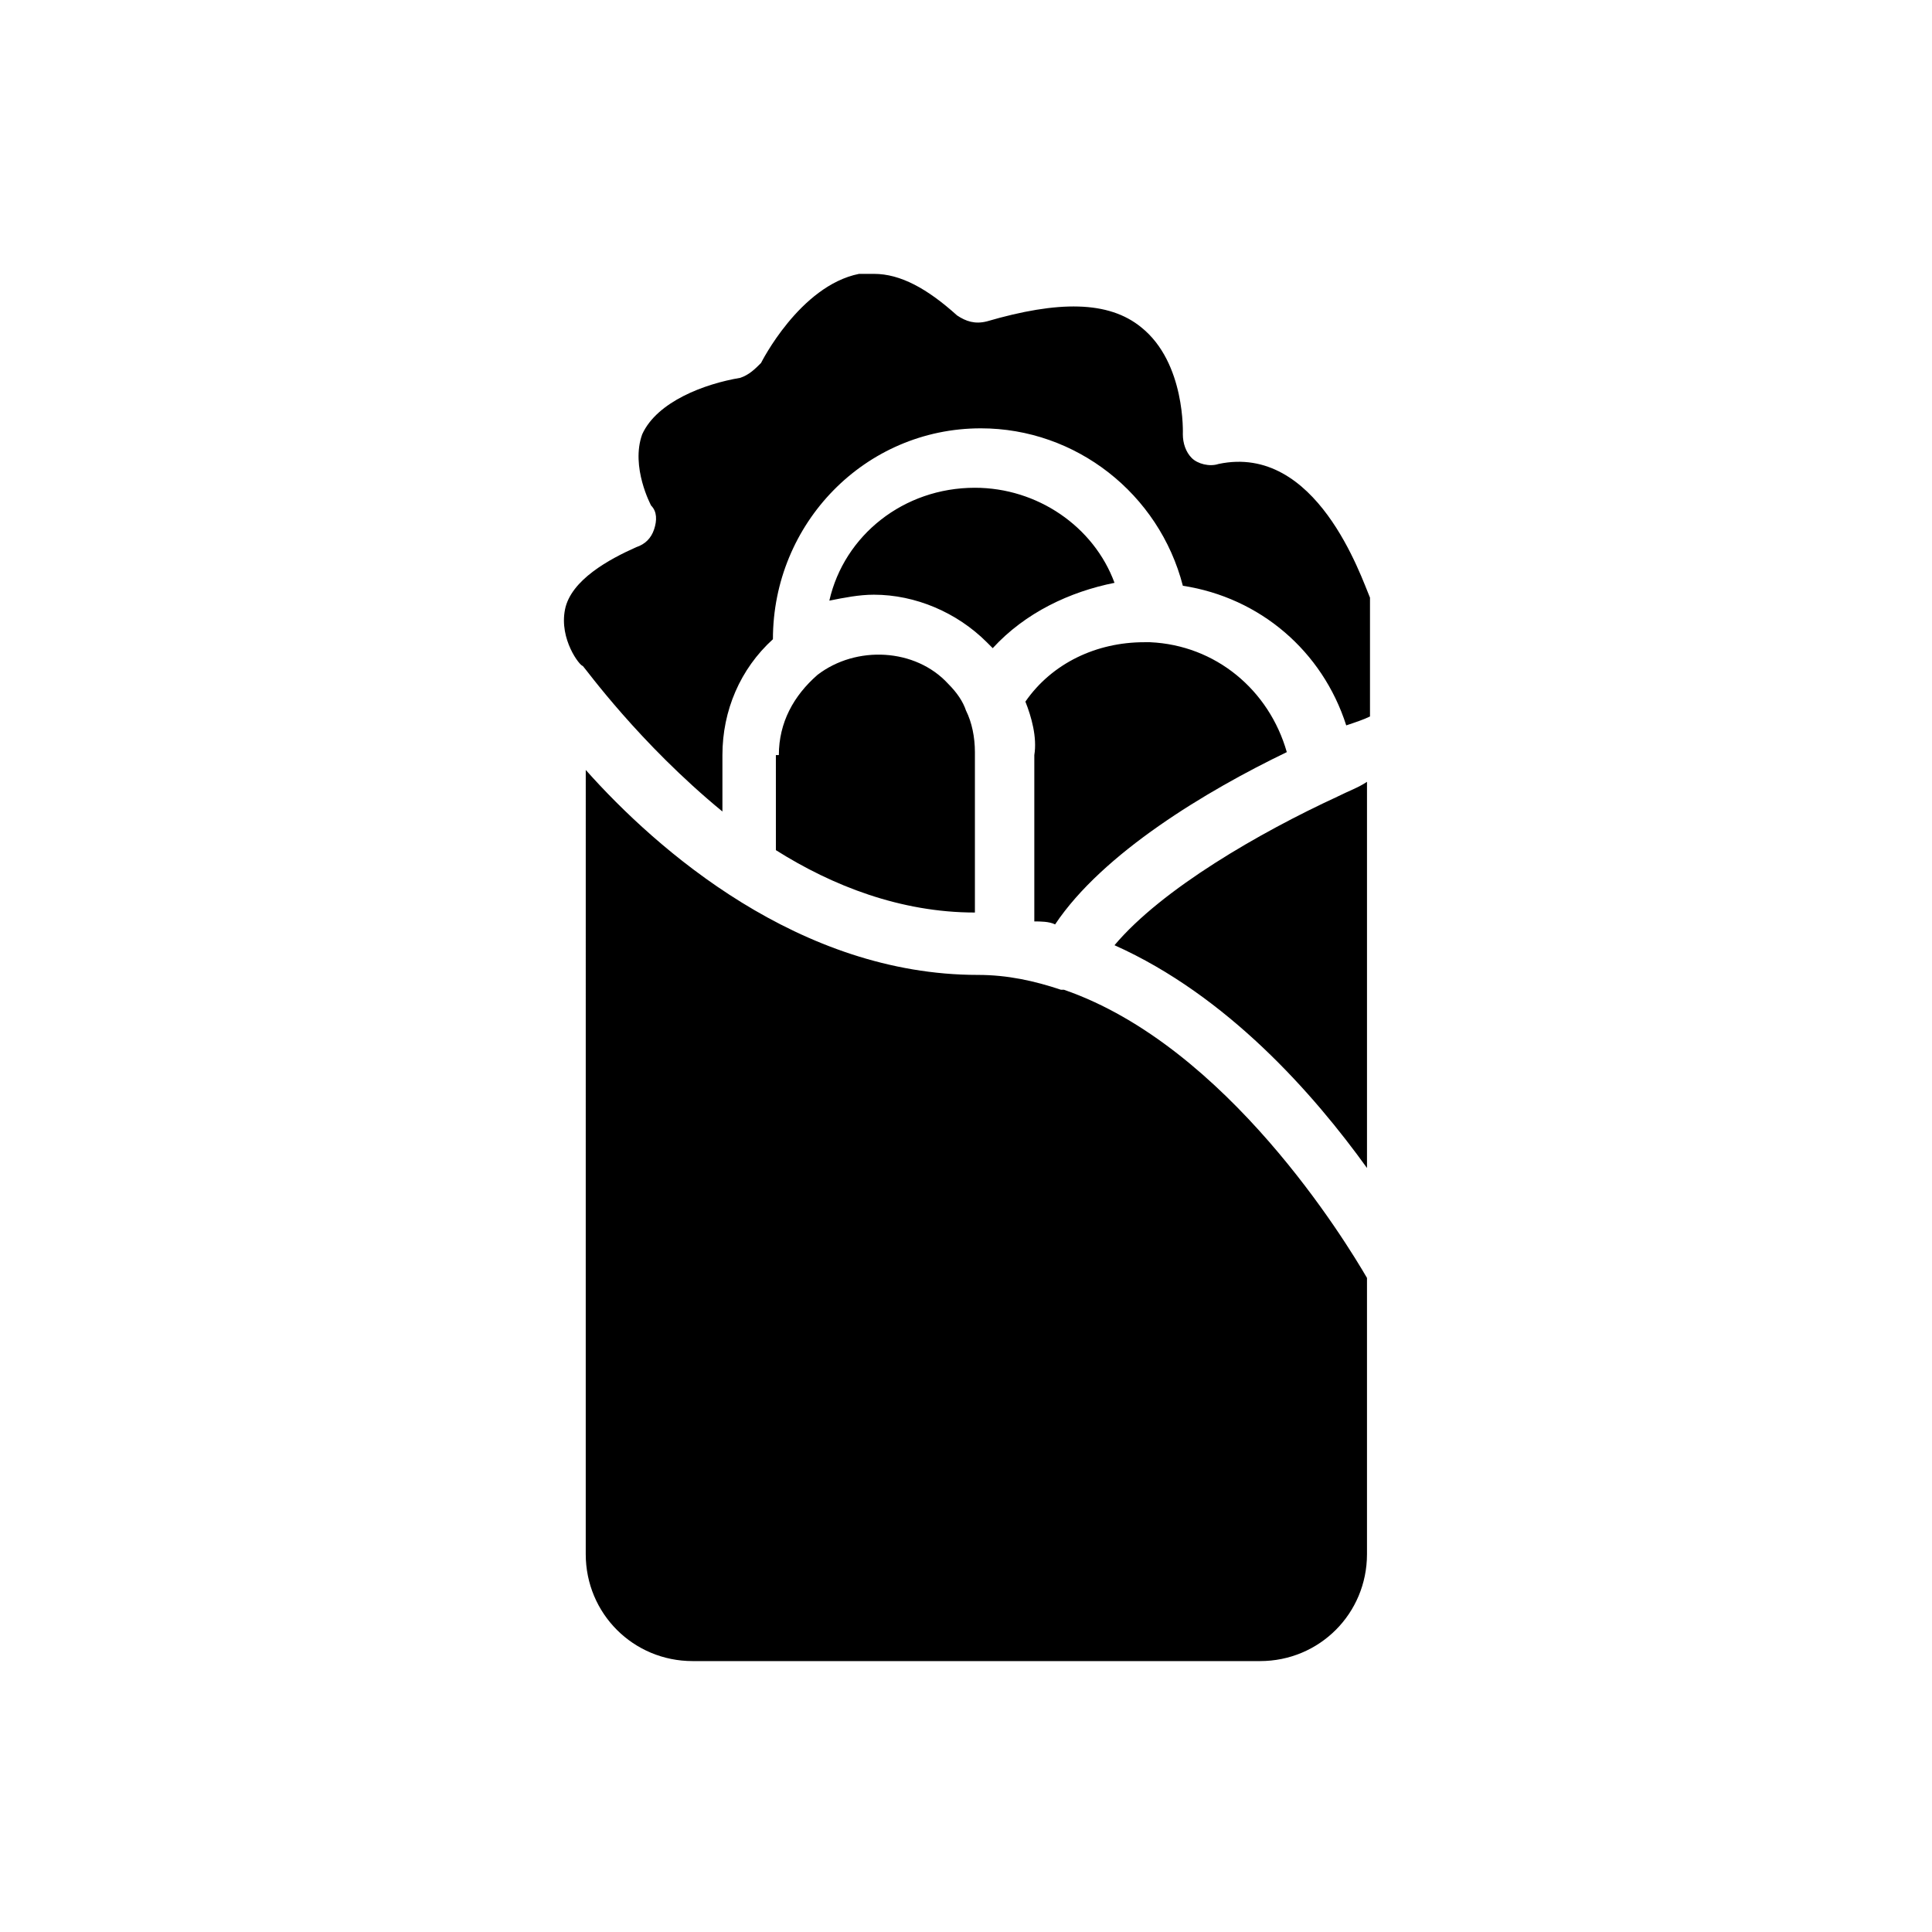
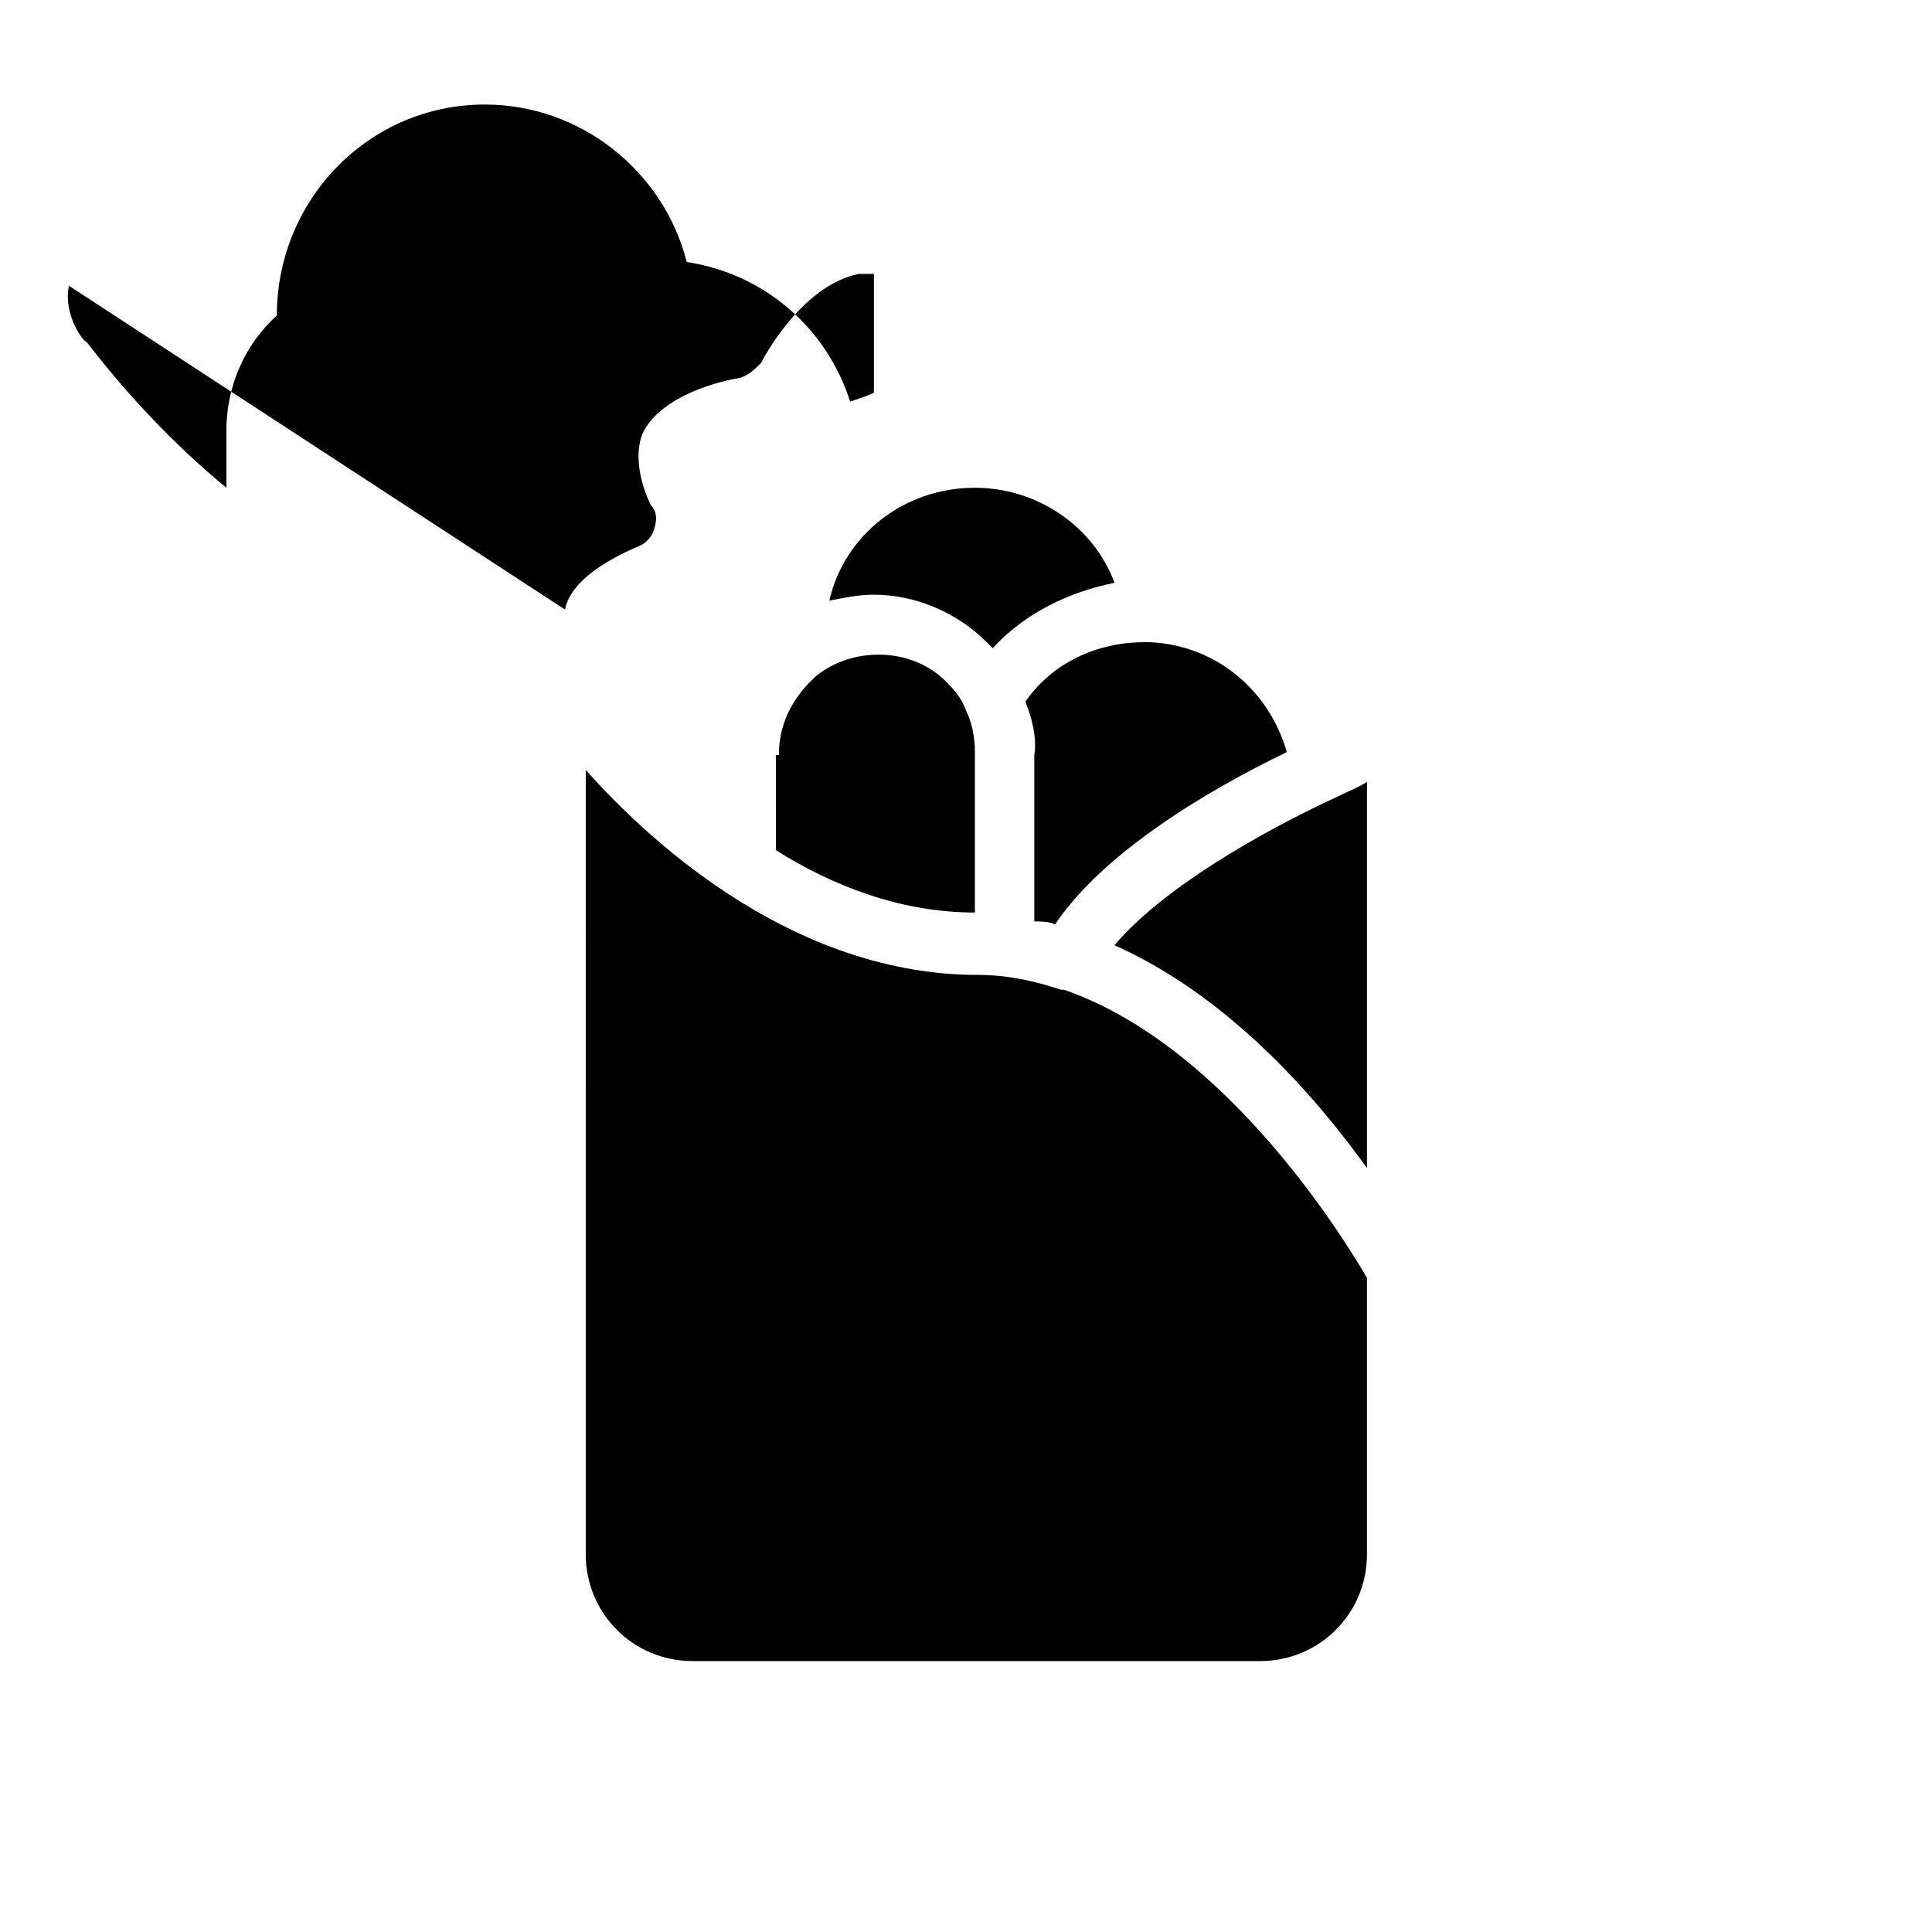
<svg xmlns="http://www.w3.org/2000/svg" fill="#000000" width="800px" height="800px" version="1.1" viewBox="144 144 512 512">
-   <path d="m407.08 315.77-1.574-1.574c-7.871-7.871-18.895-12.594-29.914-12.594-3.938 0-7.871 0.789-11.809 1.574 3.938-17.32 19.68-29.914 38.574-29.914 16.531 0 31.488 10.234 37 25.191-11.809 2.359-23.617 7.867-32.277 17.316zm-56.676 28.336c0-8.66 3.938-15.742 10.234-21.254 10.234-7.871 25.977-7.086 34.637 2.363 2.363 2.363 3.938 4.723 4.723 7.086 1.574 3.148 2.363 7.086 2.363 11.02v42.508c-19.68 0-37.785-7.086-52.742-16.531l-0.004-25.191zm65.336-14.168c7.086-10.234 18.895-15.742 31.488-15.742h0.789 0.789c17.32 0.789 31.488 12.594 36.211 29.125-21.254 10.234-48.805 26.766-61.402 45.656-1.574-0.789-3.938-0.789-5.512-0.789v-44.082c0.785-4.723-0.789-10.23-2.363-14.168zm82.656 25.191c3.148-1.574 5.512-2.363 7.871-3.938v102.34c-14.168-19.68-37-45.656-66.914-59.039 12.598-14.957 38.574-29.914 59.043-39.359zm-204.67-49.594c1.574-7.871 11.809-13.383 18.895-16.531 2.363-0.789 3.938-2.363 4.723-4.723 0.789-2.363 0.789-4.723-0.789-6.297 0 0-5.512-10.234-2.363-18.895 3.938-8.66 16.531-13.383 25.977-14.957 2.363-0.789 3.938-2.363 5.512-3.938 0 0 10.234-20.469 25.977-23.617h3.938c7.086 0 14.168 3.938 22.043 11.02 2.363 1.574 4.723 2.363 7.871 1.574 18.895-5.512 32.273-5.512 40.934 1.574 11.809 9.445 11.02 28.34 11.02 28.34 0 2.363 0.789 4.723 2.363 6.297 1.574 1.574 4.723 2.363 7.086 1.574 25.977-5.512 37.785 29.914 40.148 35.426v31.488c-1.574 0.789-3.938 1.574-6.297 2.363-6.297-19.68-22.828-33.852-43.297-37-6.297-24.402-28.34-41.723-53.531-41.723-30.699 0-55.105 25.191-55.105 55.891-8.66 7.871-13.383 18.895-13.383 30.699v14.957c-22.043-18.105-36.211-37.785-37-38.574-0.781 0.008-6.293-7.078-4.719-14.949zm184.2 278.67h-150.36c-15.742 0-28.34-12.594-28.34-28.34l0.004-207.82c18.895 21.254 56.68 54.316 103.91 54.316 7.871 0 14.957 1.574 22.043 3.938h0.789c43.297 14.957 74.785 66.914 80.293 76.359v73.211c-0.004 15.742-12.598 28.336-28.344 28.336z" />
+   <path d="m407.08 315.77-1.574-1.574c-7.871-7.871-18.895-12.594-29.914-12.594-3.938 0-7.871 0.789-11.809 1.574 3.938-17.32 19.68-29.914 38.574-29.914 16.531 0 31.488 10.234 37 25.191-11.809 2.359-23.617 7.867-32.277 17.316zm-56.676 28.336c0-8.66 3.938-15.742 10.234-21.254 10.234-7.871 25.977-7.086 34.637 2.363 2.363 2.363 3.938 4.723 4.723 7.086 1.574 3.148 2.363 7.086 2.363 11.02v42.508c-19.68 0-37.785-7.086-52.742-16.531l-0.004-25.191zm65.336-14.168c7.086-10.234 18.895-15.742 31.488-15.742h0.789 0.789c17.32 0.789 31.488 12.594 36.211 29.125-21.254 10.234-48.805 26.766-61.402 45.656-1.574-0.789-3.938-0.789-5.512-0.789v-44.082c0.785-4.723-0.789-10.23-2.363-14.168zm82.656 25.191c3.148-1.574 5.512-2.363 7.871-3.938v102.34c-14.168-19.68-37-45.656-66.914-59.039 12.598-14.957 38.574-29.914 59.043-39.359zm-204.67-49.594c1.574-7.871 11.809-13.383 18.895-16.531 2.363-0.789 3.938-2.363 4.723-4.723 0.789-2.363 0.789-4.723-0.789-6.297 0 0-5.512-10.234-2.363-18.895 3.938-8.66 16.531-13.383 25.977-14.957 2.363-0.789 3.938-2.363 5.512-3.938 0 0 10.234-20.469 25.977-23.617h3.938v31.488c-1.574 0.789-3.938 1.574-6.297 2.363-6.297-19.68-22.828-33.852-43.297-37-6.297-24.402-28.34-41.723-53.531-41.723-30.699 0-55.105 25.191-55.105 55.891-8.66 7.871-13.383 18.895-13.383 30.699v14.957c-22.043-18.105-36.211-37.785-37-38.574-0.781 0.008-6.293-7.078-4.719-14.949zm184.2 278.67h-150.36c-15.742 0-28.34-12.594-28.34-28.34l0.004-207.82c18.895 21.254 56.68 54.316 103.91 54.316 7.871 0 14.957 1.574 22.043 3.938h0.789c43.297 14.957 74.785 66.914 80.293 76.359v73.211c-0.004 15.742-12.598 28.336-28.344 28.336z" />
</svg>